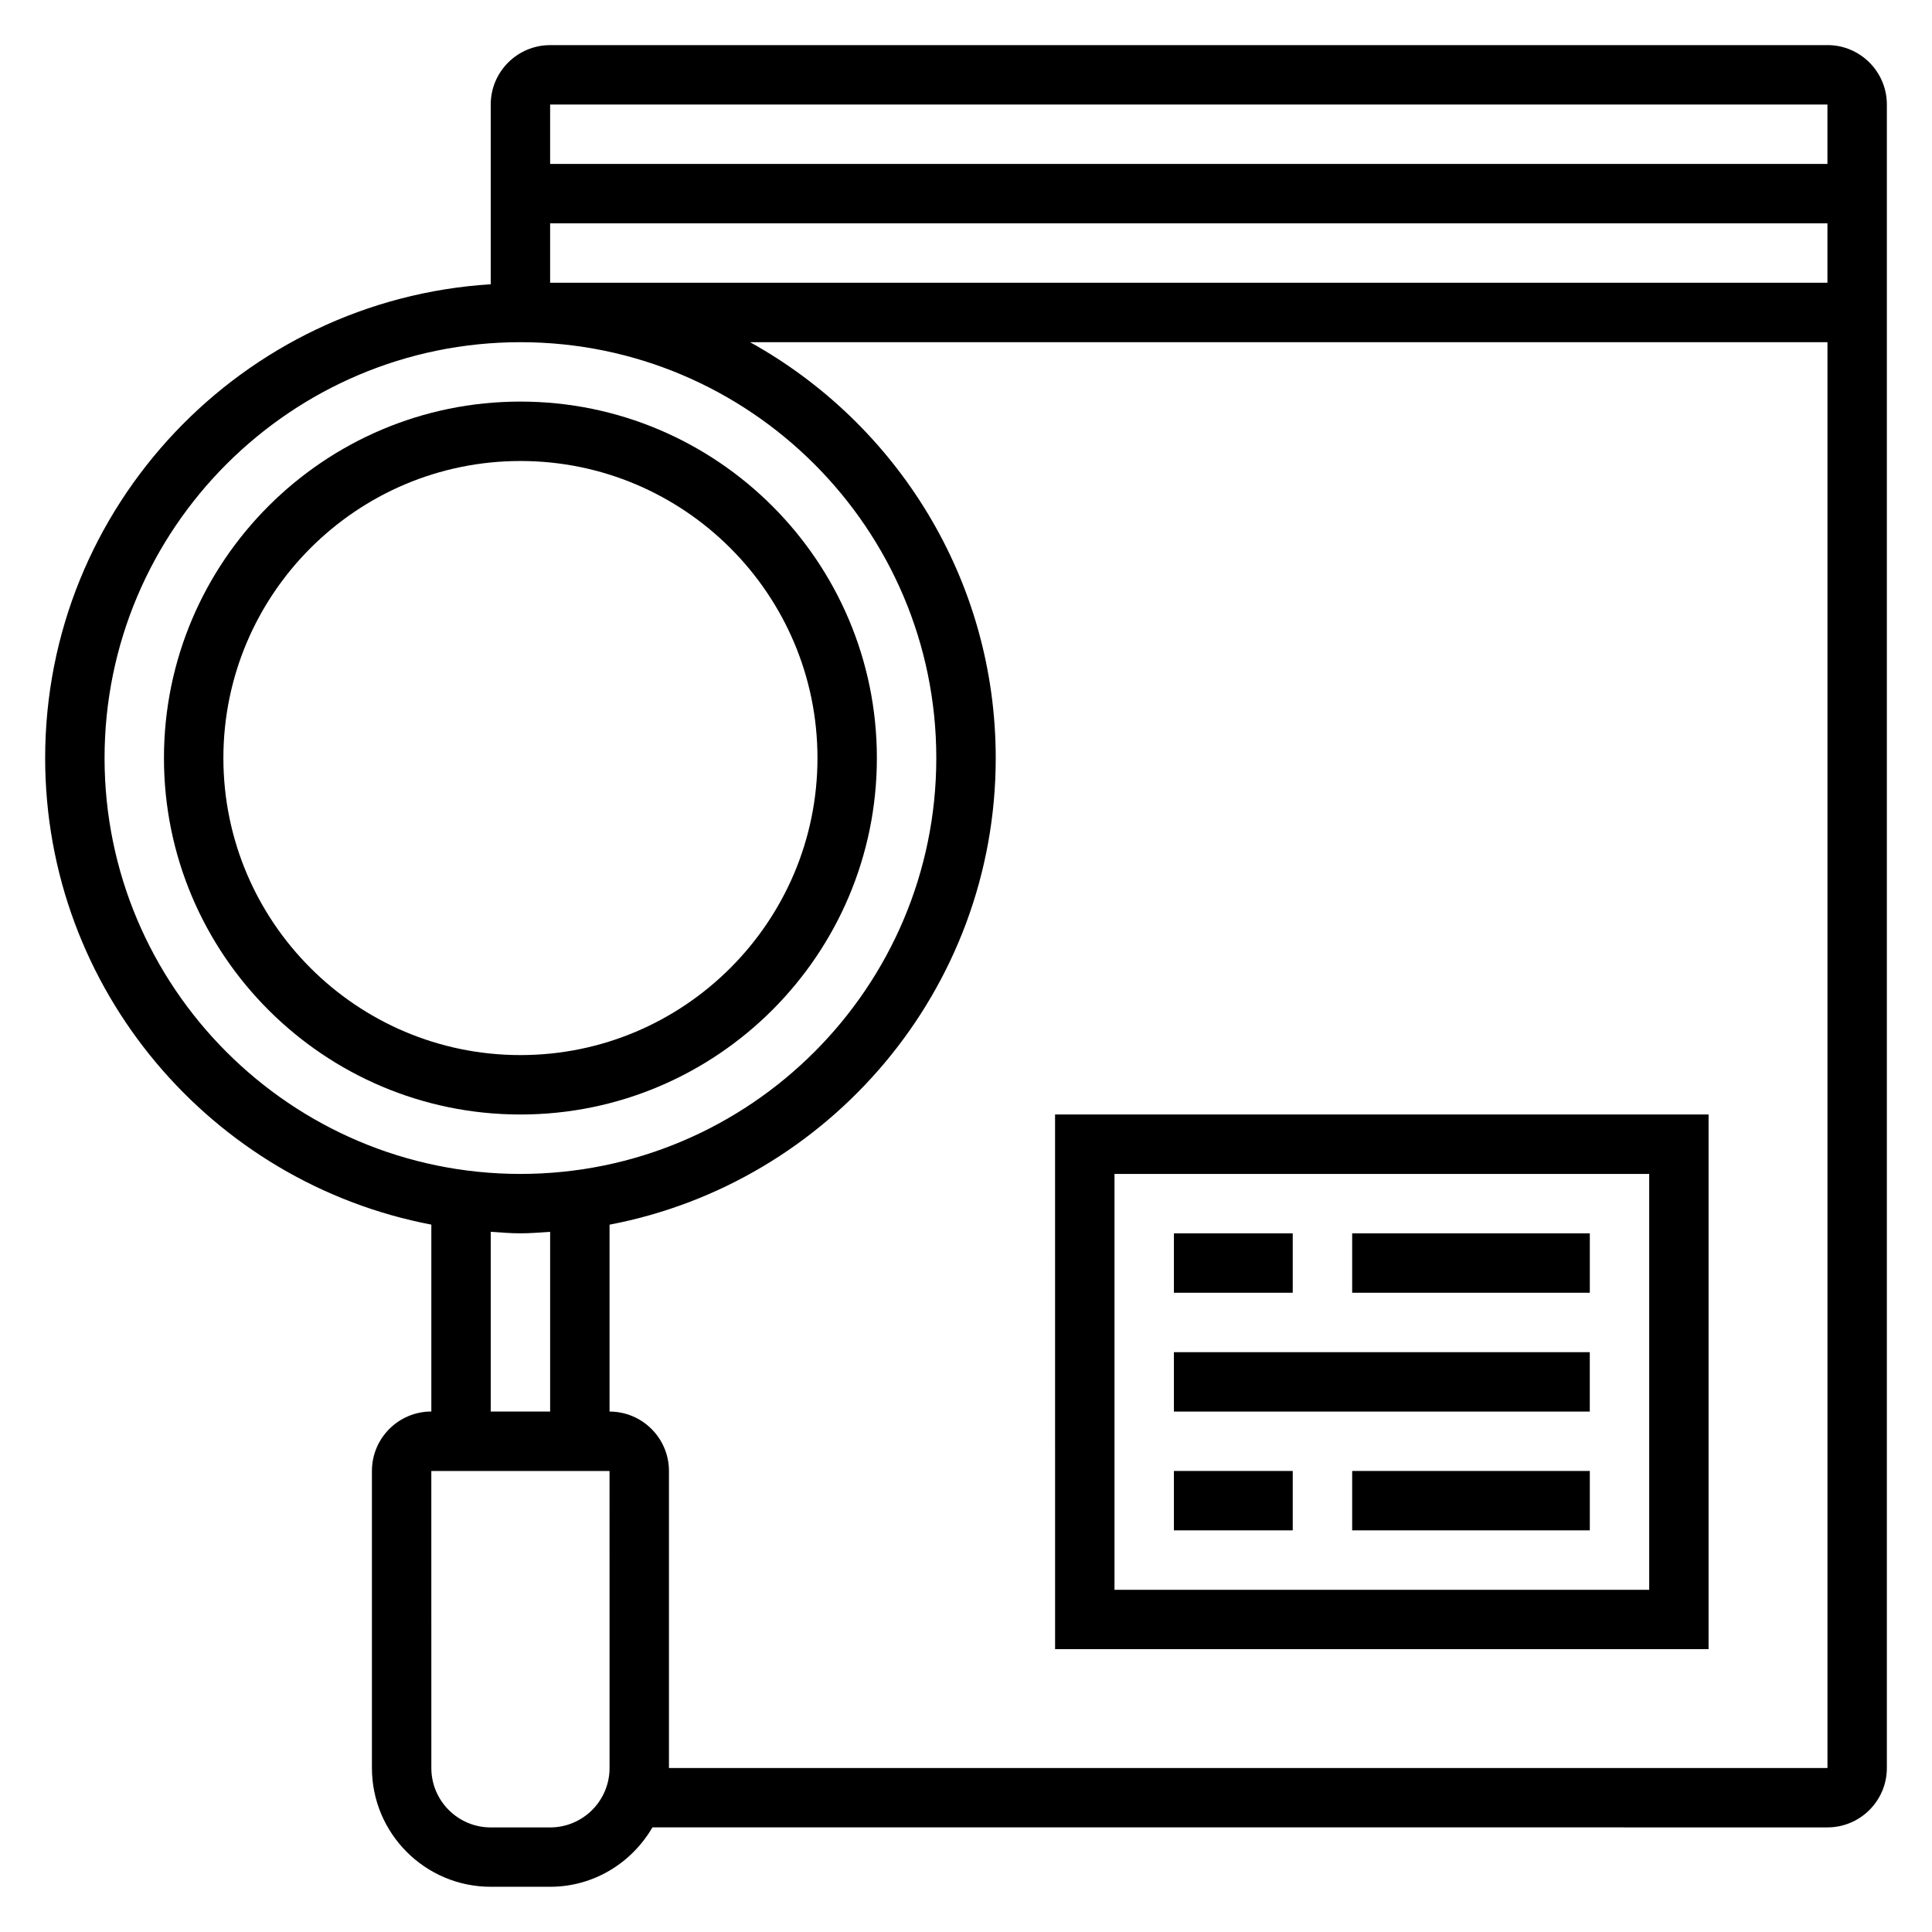
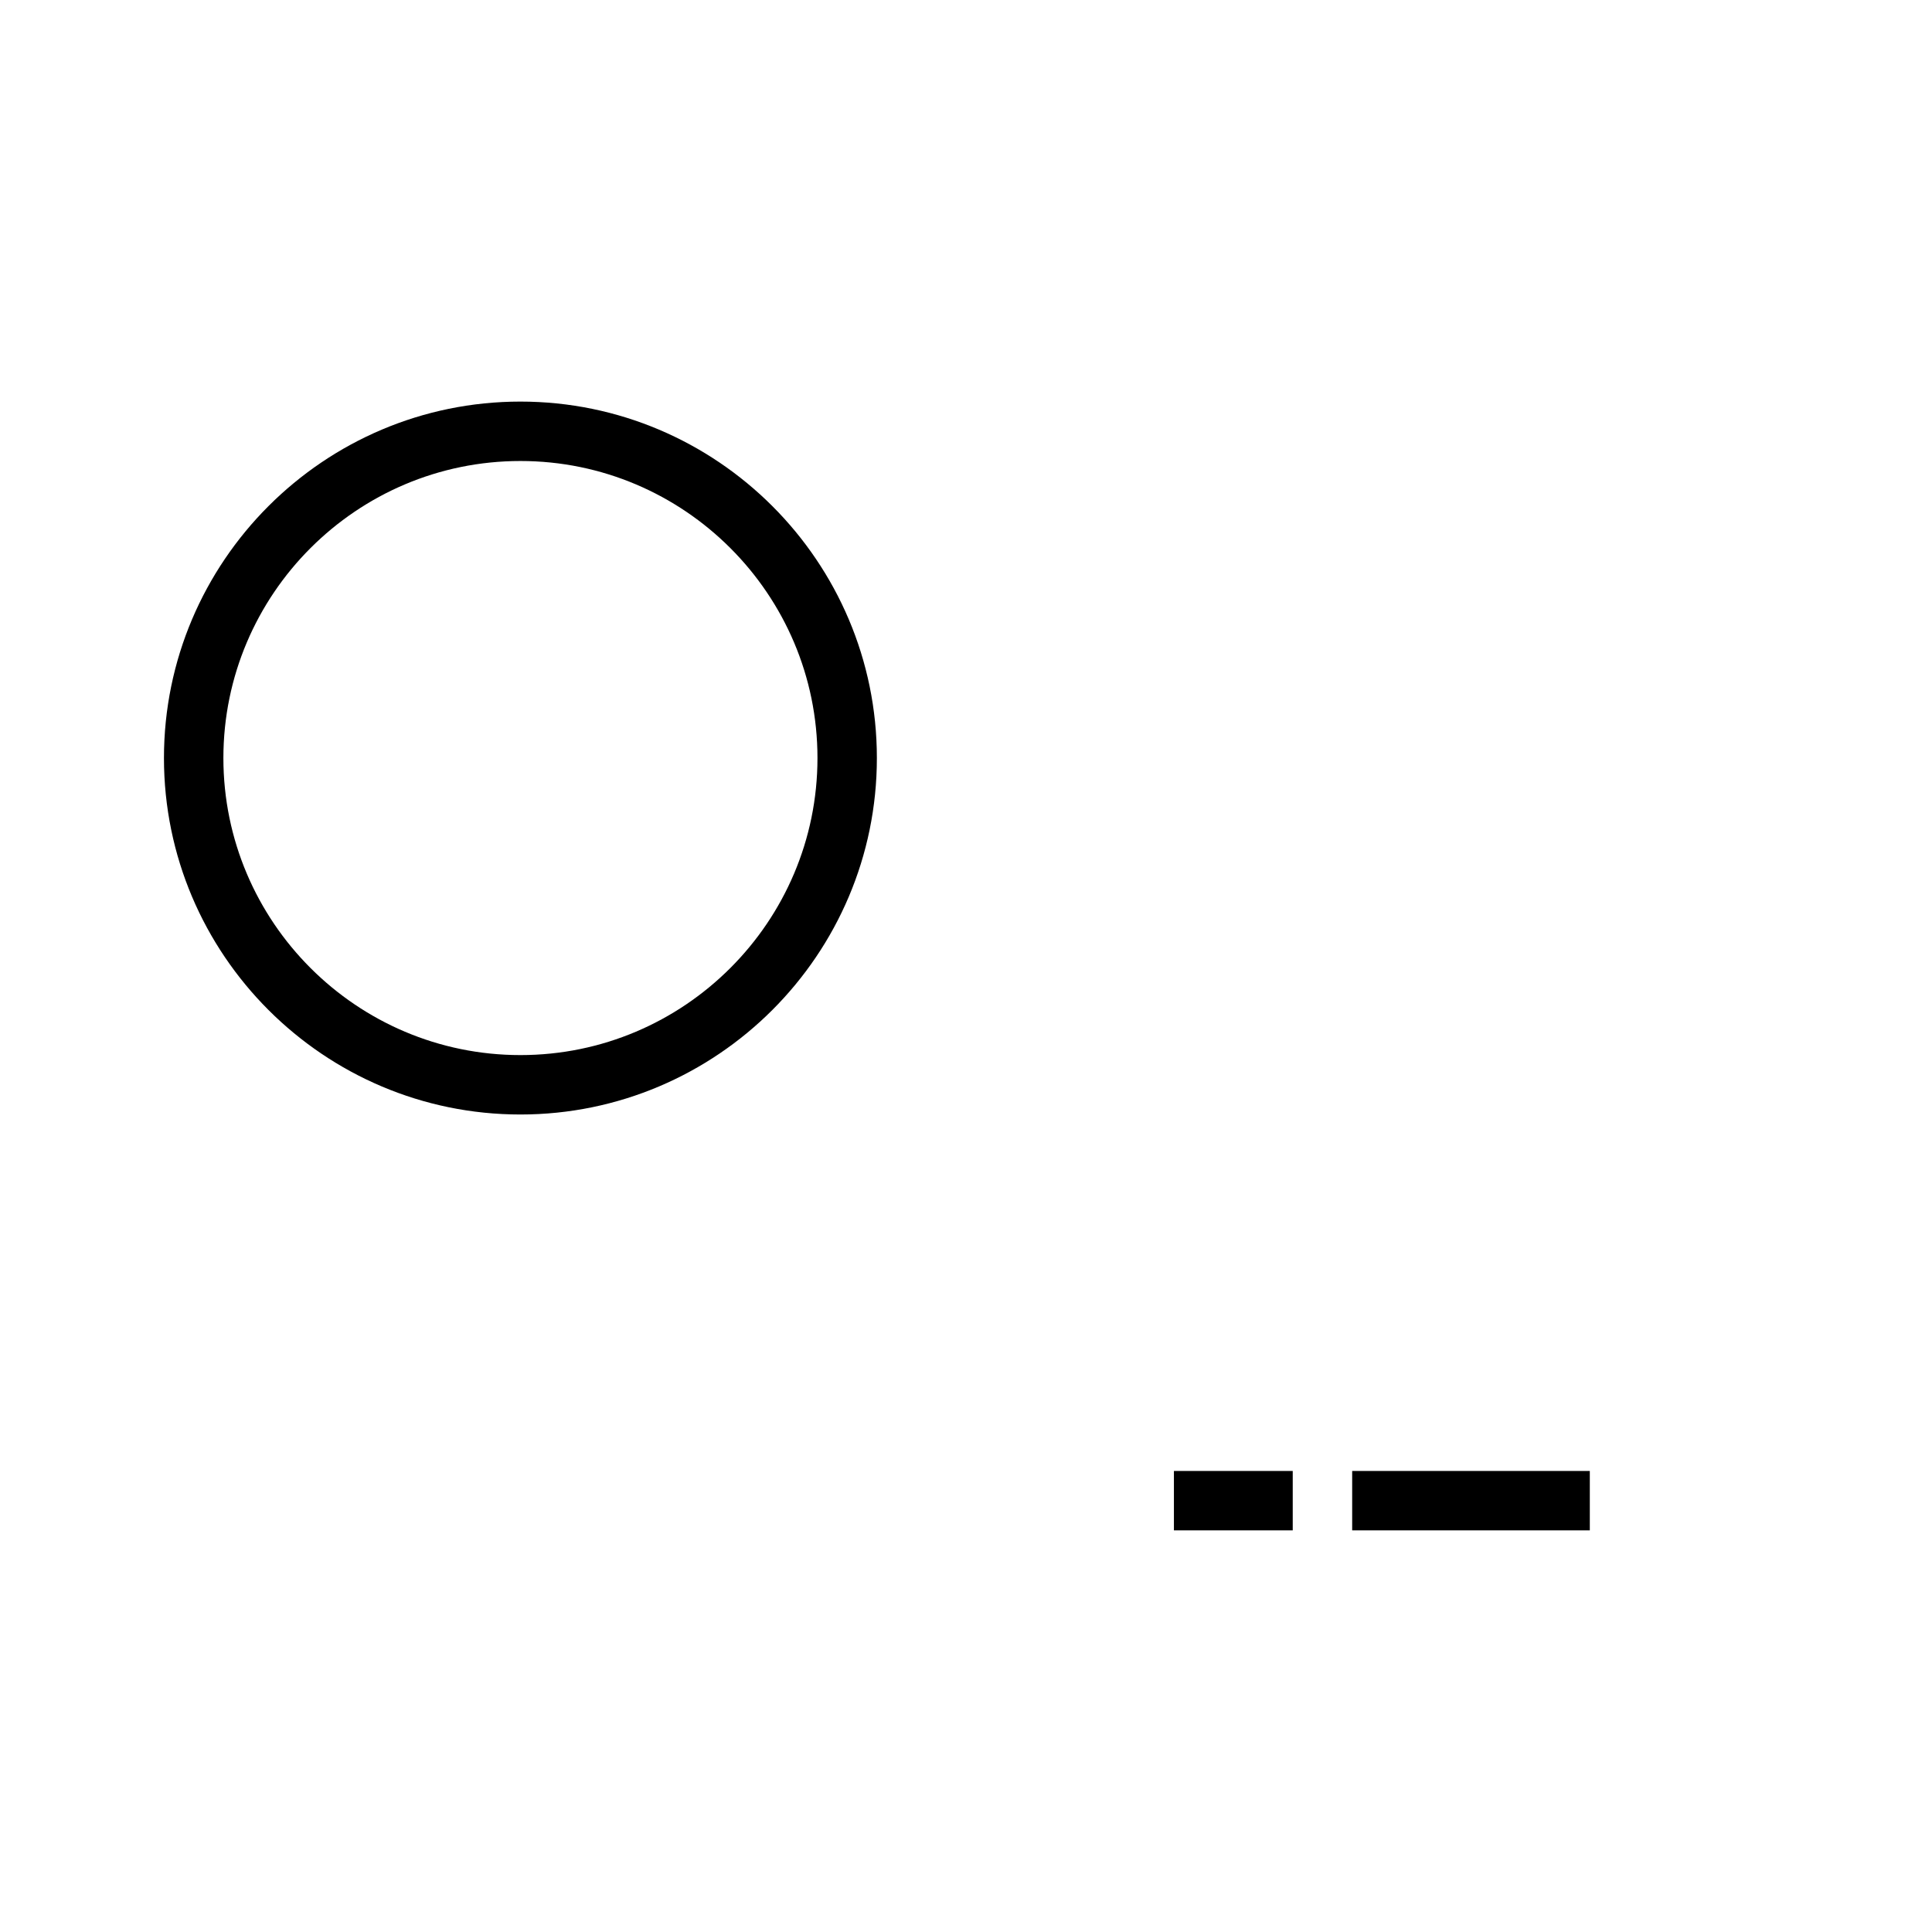
<svg xmlns="http://www.w3.org/2000/svg" fill="#000000" width="800px" height="800px" version="1.1" viewBox="144 144 512 512">
  <g>
-     <path d="m376.38 344.89c0-52.09-42.375-94.465-94.465-94.465-52.09 0-94.465 42.375-94.465 94.465 0 52.09 42.375 94.465 94.465 94.465 52.09 0 94.465-42.375 94.465-94.465zm-173.18 0c0-43.406 35.312-78.719 78.719-78.719s78.719 35.312 78.719 78.719-35.312 78.719-78.719 78.719-78.719-35.312-78.719-78.719z" />
-     <path d="m423.61 581.05h173.18l0.004-141.7h-173.19zm15.746-125.95h141.7v110.21l-141.7 0.004z" />
-     <path d="m455.1 470.85h31.488v15.742h-31.488z" />
-     <path d="m502.34 470.85h62.977v15.742h-62.977z" />
+     <path d="m376.38 344.89c0-52.09-42.375-94.465-94.465-94.465-52.09 0-94.465 42.375-94.465 94.465 0 52.09 42.375 94.465 94.465 94.465 52.09 0 94.465-42.375 94.465-94.465m-173.18 0c0-43.406 35.312-78.719 78.719-78.719s78.719 35.312 78.719 78.719-35.312 78.719-78.719 78.719-78.719-35.312-78.719-78.719z" />
    <path d="m455.1 533.82h31.488v15.742h-31.488z" />
    <path d="m502.34 533.82h62.977v15.742h-62.977z" />
-     <path d="m455.1 502.34h110.21v15.742h-110.21z" />
-     <path d="m628.29 155.96h-338.5c-8.684 0-15.742 7.062-15.742 15.742v47.633c-65.781 4.098-118.08 58.762-118.08 125.55 0 61.371 44.145 112.56 102.34 123.65v49.531c-8.684 0-15.742 7.062-15.742 15.742v78.719c0 17.367 14.121 31.488 31.488 31.488h15.742c11.602 0 21.648-6.375 27.109-15.742l311.39 0.004c8.684 0 15.742-7.062 15.742-15.742v-440.84c0-8.684-7.062-15.746-15.742-15.746zm0 15.746v15.742h-338.5v-15.742zm0 31.488v15.742h-338.5v-15.742zm-456.58 141.7c0-60.773 49.438-110.21 110.21-110.21 60.773 0 110.21 49.438 110.21 110.21 0 60.773-49.438 110.21-110.21 110.21-60.773 0-110.21-49.434-110.21-110.21zm102.34 125.55c2.613 0.164 5.211 0.402 7.871 0.402 2.66 0 5.258-0.234 7.871-0.402v47.633h-15.742zm31.488 142.1c0 8.684-7.062 15.742-15.742 15.742h-15.742c-8.684 0-15.742-7.062-15.742-15.742l-0.008-78.719h47.23zm15.742 0v-78.719c0-8.684-7.062-15.742-15.742-15.742v-49.531c58.188-11.094 102.34-62.285 102.34-123.66 0-47.391-26.332-88.711-65.109-110.21h285.53v377.86z" />
  </g>
</svg>